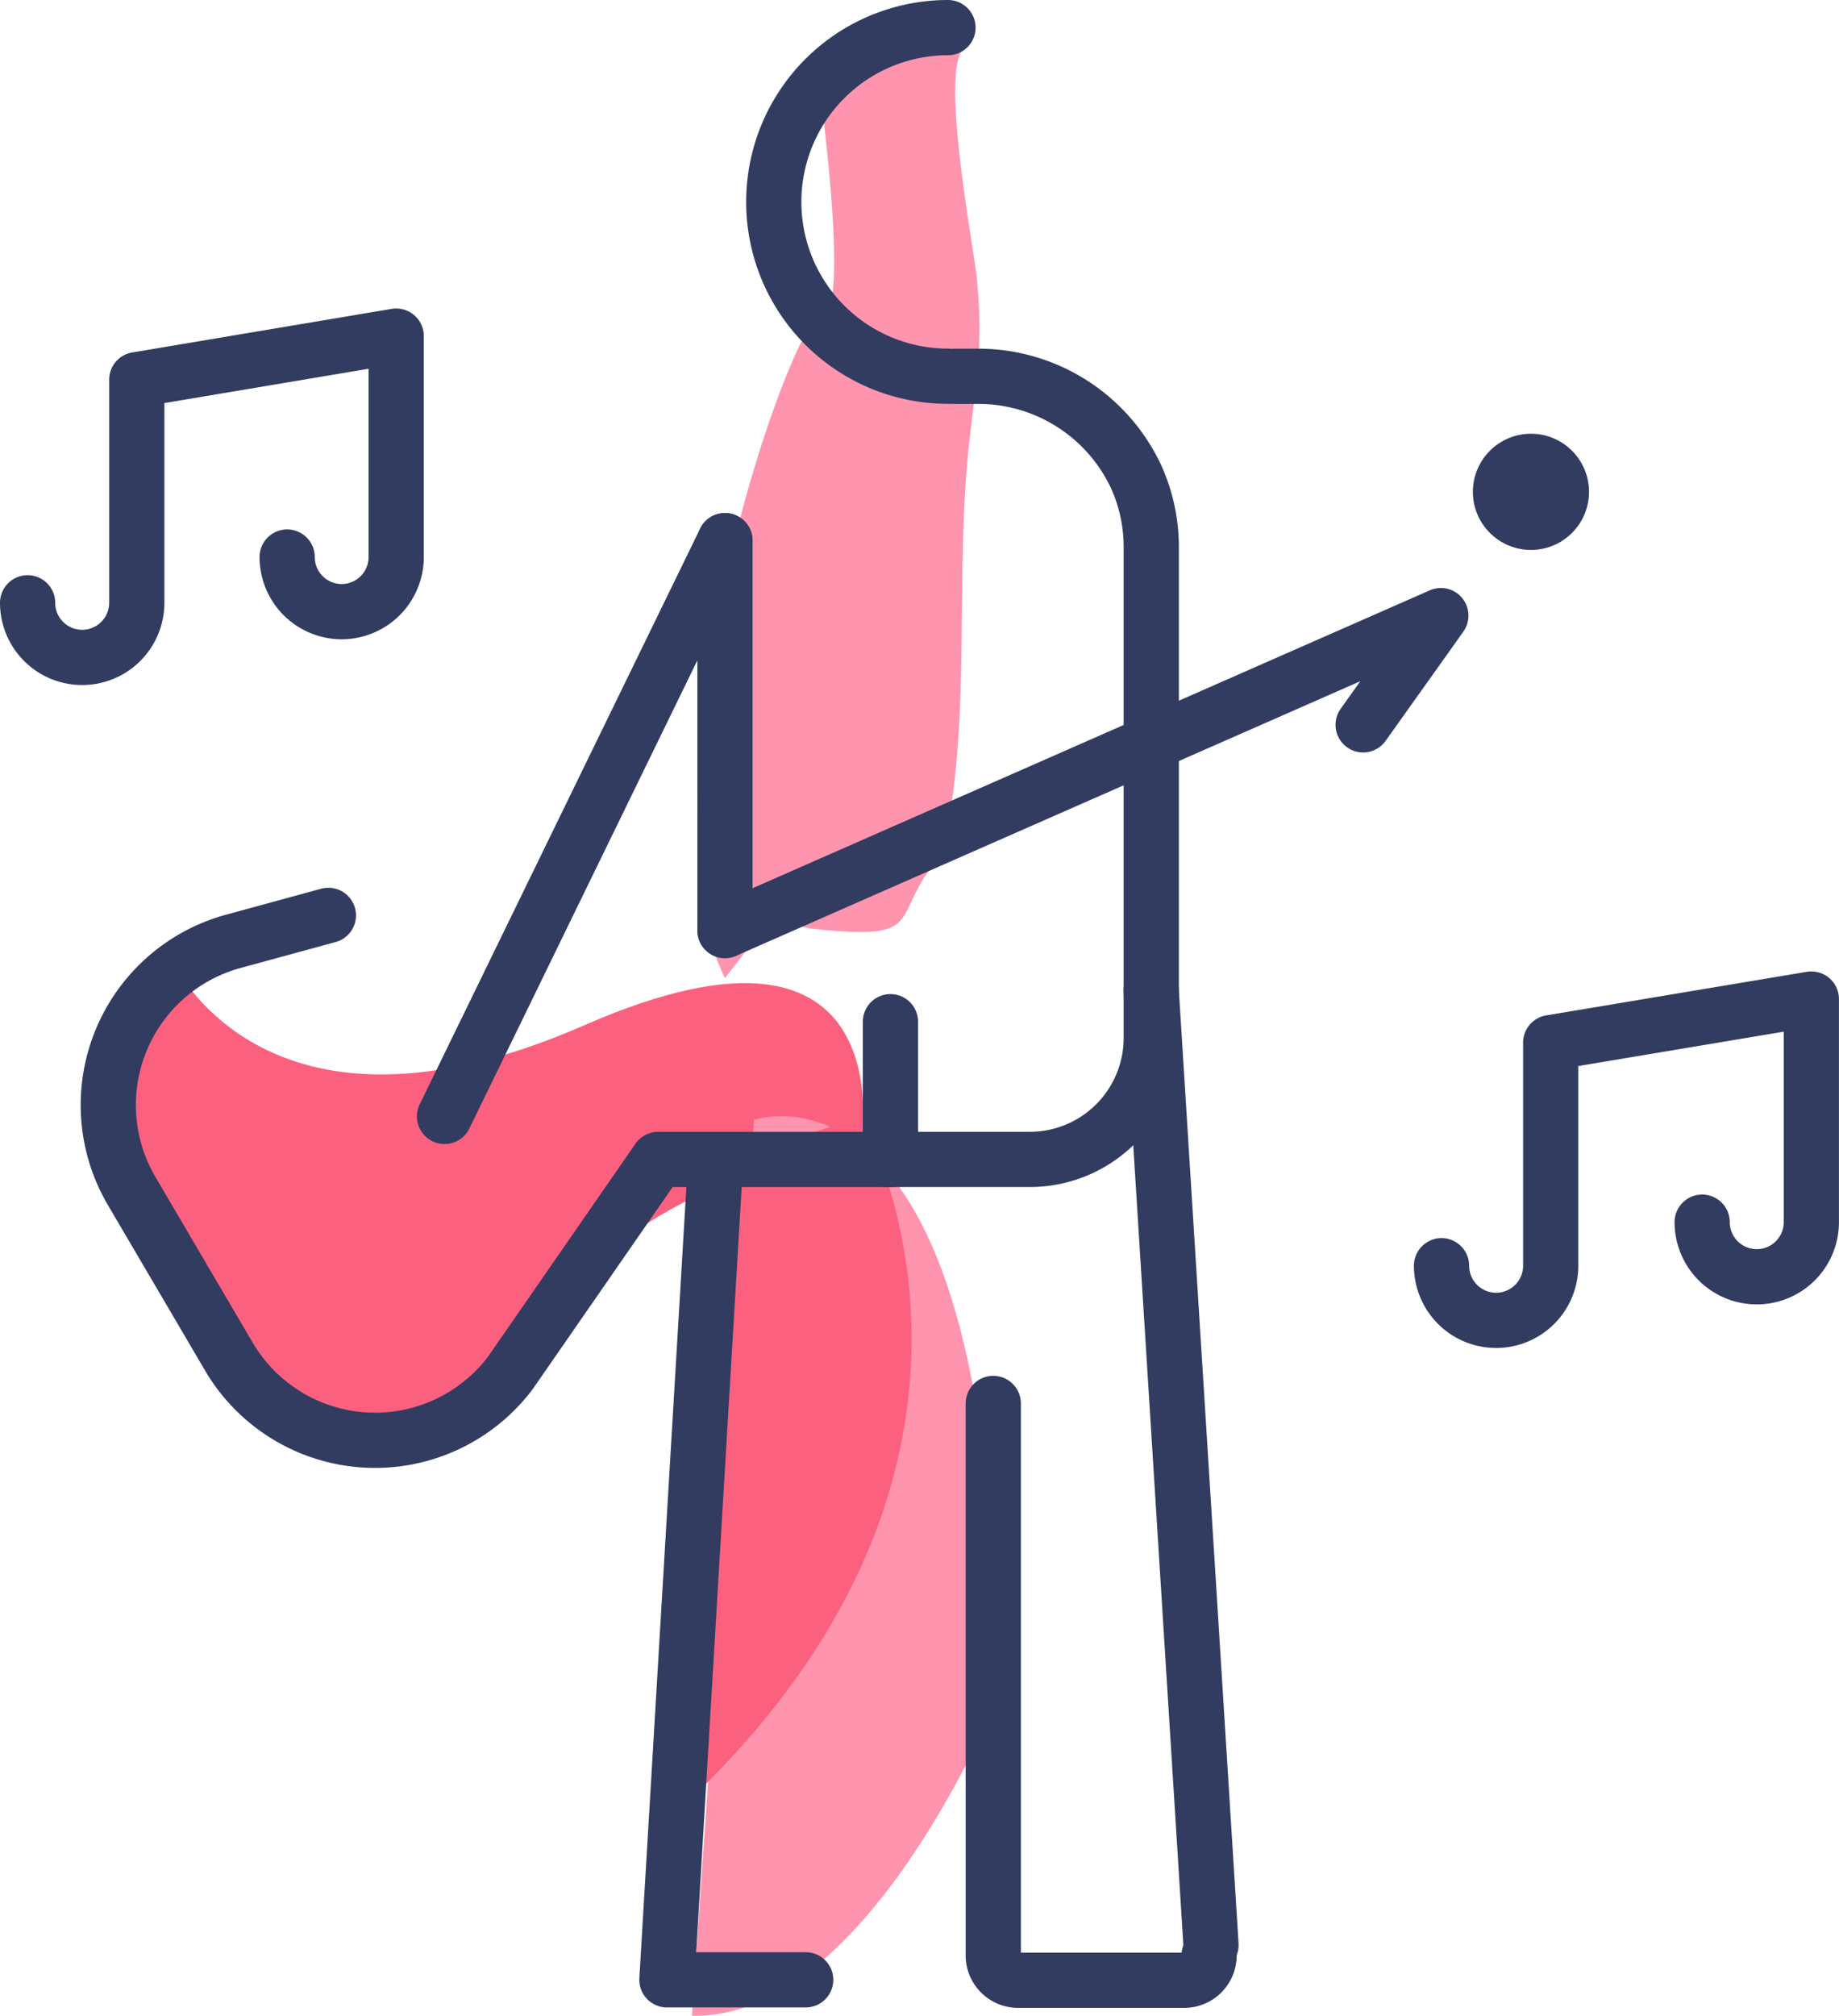
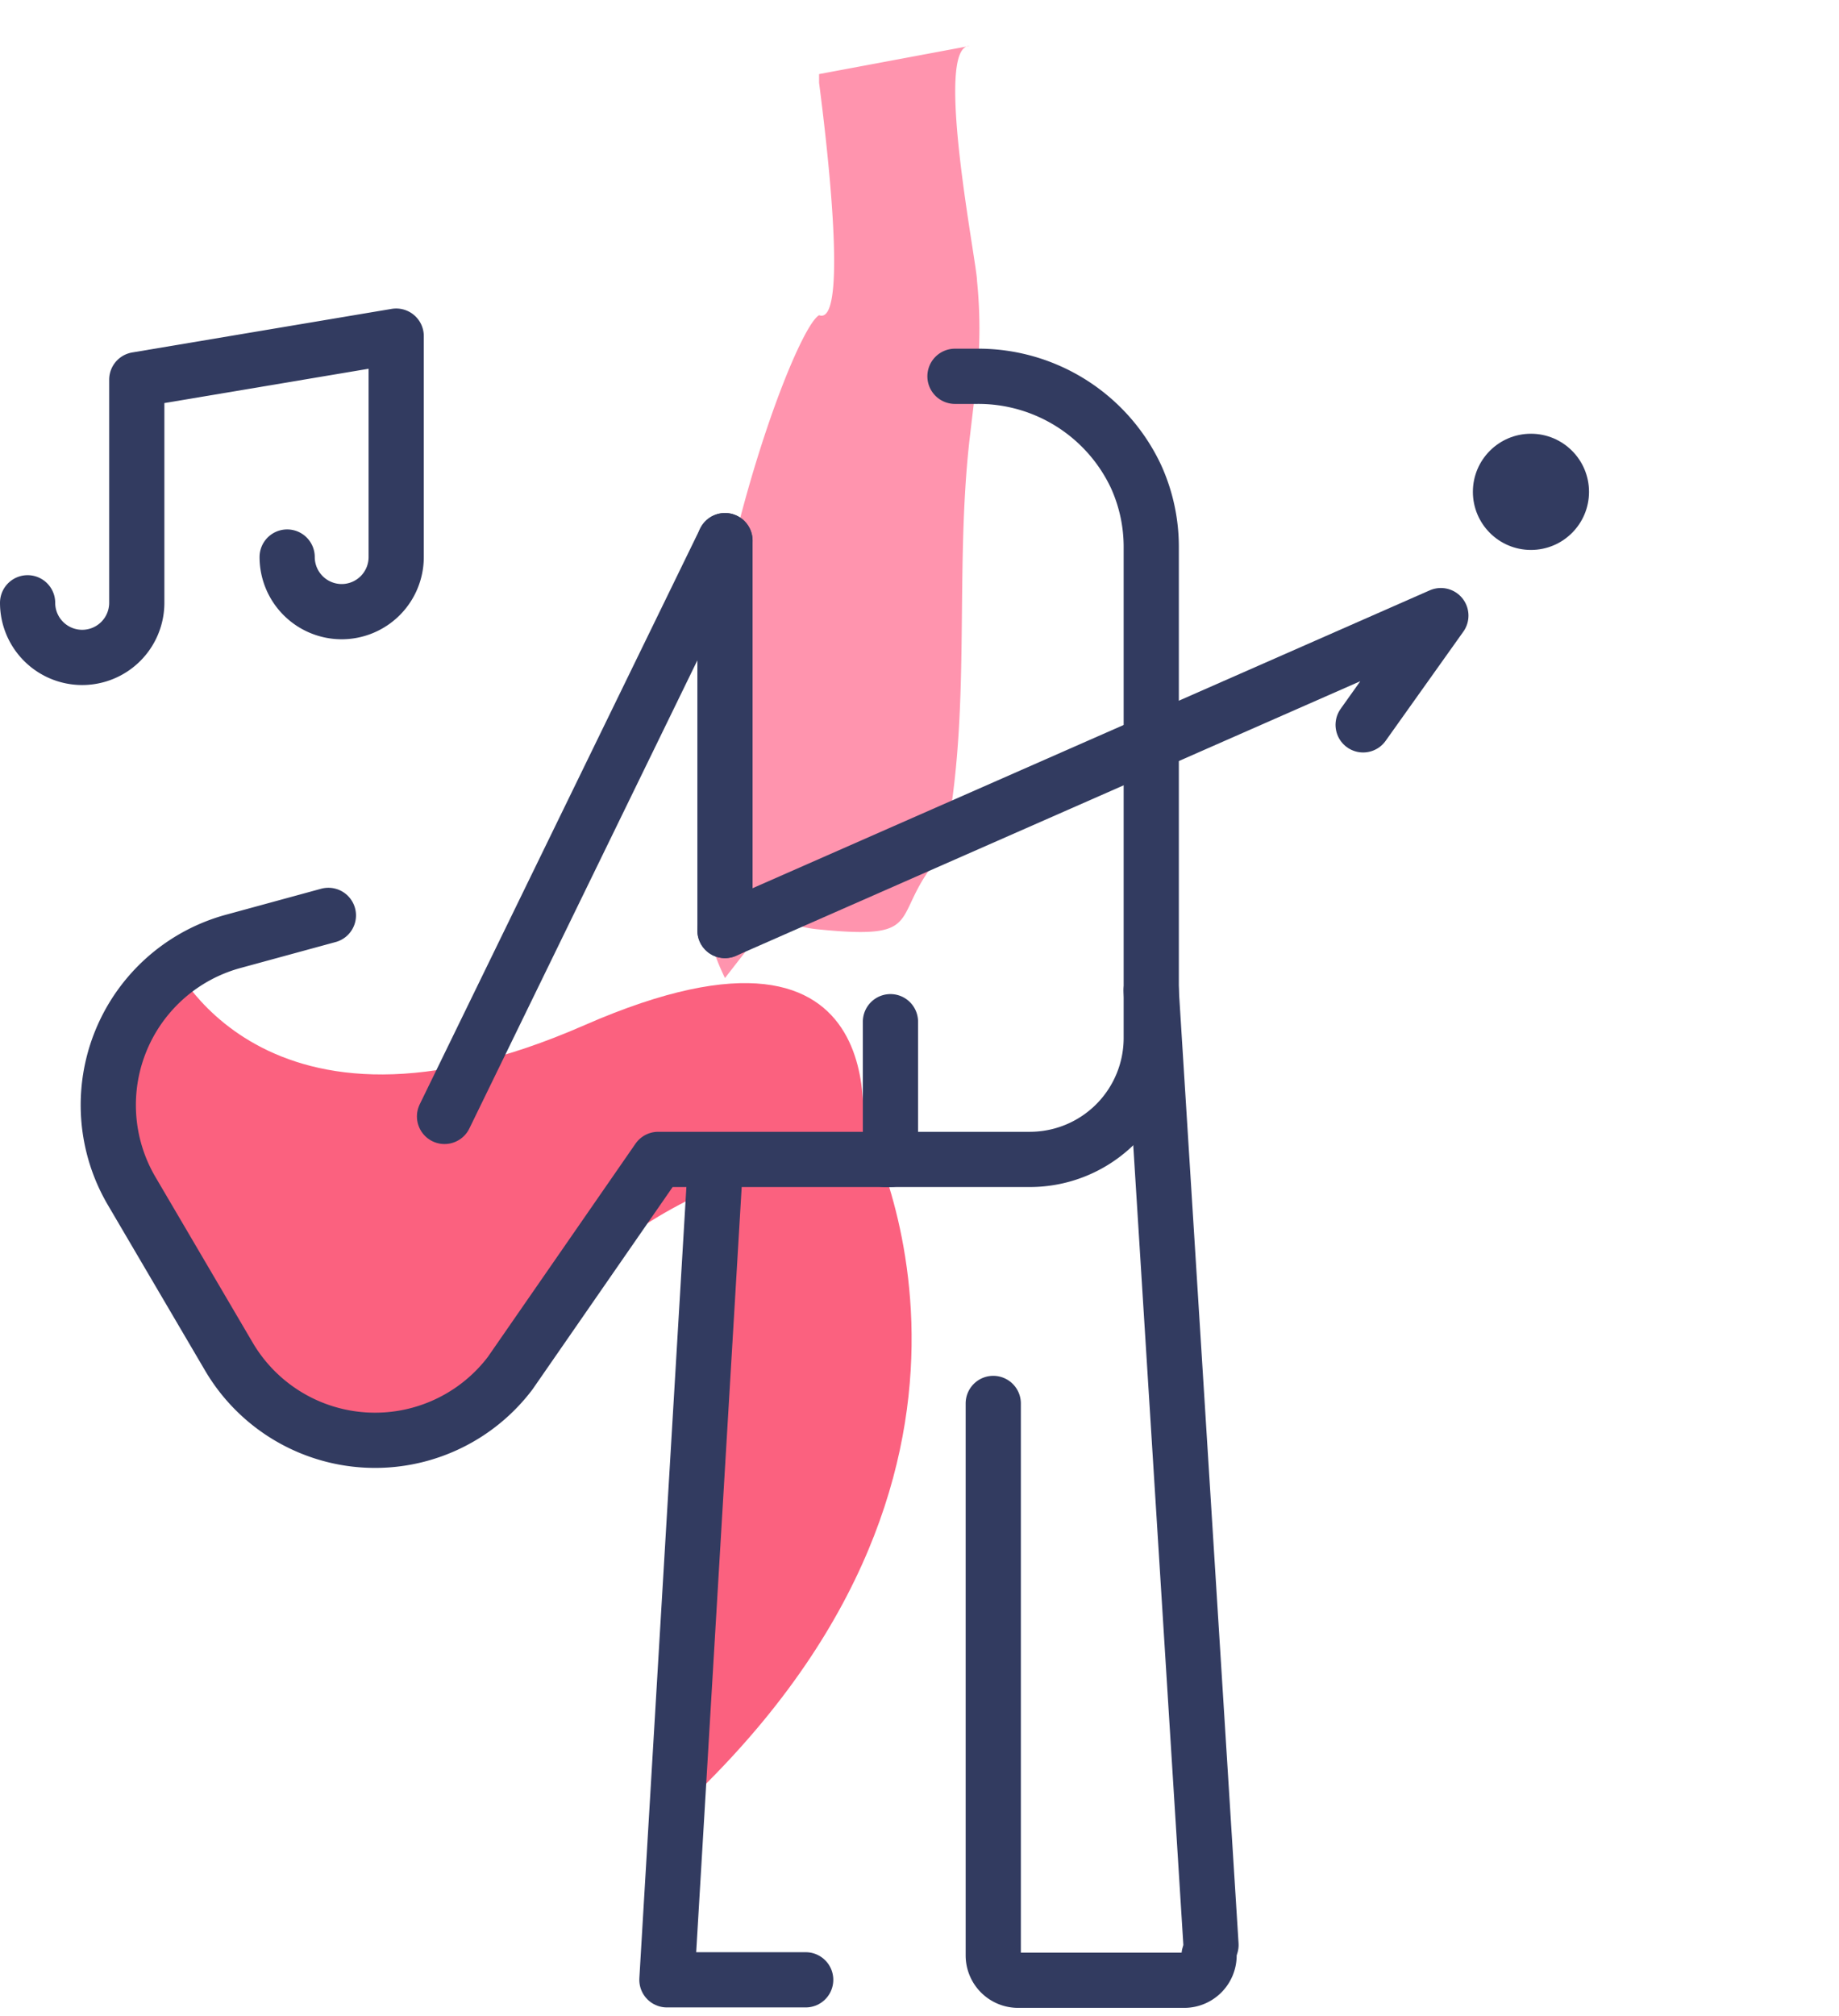
<svg xmlns="http://www.w3.org/2000/svg" width="66.635" height="73.001" viewBox="0 0 66.635 73.001">
  <g transform="translate(-15.65 -14.89)">
    <path d="M20.485,31.89s3.261,7.6,15,2.462S45.5,38.707,45.5,38.707s-8.416,1.031-11.8,6.943-12.014,3.3-13.571-3.514S15.751,37.718,20.485,31.89Z" transform="translate(1.34 17.664)" fill="#fb617f" />
-     <path d="M30.341,34.761S39.262,31.6,39.115,55.8c0,0-4.713,11.572-11.025,11.4Z" transform="translate(12.63 20.685)" fill="#ff94ae" />
    <path d="M30.925,47.433h0a4.419,4.419,0,0,0,1.62.484c4.208.421,2.4-.526,4.692-2.946V44.34c.842-4.671.274-9.447.8-14.139l.274-2.314a17.211,17.211,0,0,0,0-3.451c0-.631-1.578-8.508-.274-8.508l-5.449,1.018v.316c.21,1.62,1.115,8.837,0,8.416h0c-.589.337-2.314,4.545-3.409,9.657A33.664,33.664,0,0,0,28.4,47.181a8.542,8.542,0,0,0,.778,2.5Z" transform="translate(12.741 0.627)" fill="#ff94ae" />
    <path d="M33.954,34.63s6.754,11.825-5.618,24.175c-.147-1.326,1.031-22.618,1.031-22.618Z" transform="translate(12.888 20.689)" fill="#fb617f" />
    <path d="M28.66,38.838V24.72" transform="translate(13.259 9.748)" fill="none" stroke="#323b60" stroke-linecap="round" stroke-linejoin="round" stroke-width="2" />
    <path d="M31.41,50.252h5.26a4.4,4.4,0,0,0,4.4-4.4V28.1a6.165,6.165,0,0,0-.547-2.567,6.312,6.312,0,0,0-5.765-3.64h-.8" transform="translate(16.295 6.624)" fill="none" stroke="#323b60" stroke-linecap="round" stroke-linejoin="round" stroke-width="2" />
-     <path d="M35.812,15.89a6.312,6.312,0,0,0,0,12.624" transform="translate(14.187 0)" fill="none" stroke="#323b60" stroke-linecap="round" stroke-linejoin="round" stroke-width="2" />
    <line x1="10.162" y2="20.851" transform="translate(31.757 34.468)" fill="none" stroke="#323b60" stroke-linecap="round" stroke-linejoin="round" stroke-width="2" />
    <path d="M51.783,29.966,54.6,26.01,28.66,37.414" transform="translate(13.259 11.173)" fill="none" stroke="#323b60" stroke-linecap="round" stroke-linejoin="round" stroke-width="2" />
    <path d="M32.689,64.891H27.66L29.406,35.54" transform="translate(12.155 21.694)" fill="none" stroke="#323b60" stroke-linecap="round" stroke-linejoin="round" stroke-width="2" />
    <line x2="2.167" y2="34.569" transform="translate(57.363 50.754)" fill="none" stroke="#323b60" stroke-linecap="round" stroke-linejoin="round" stroke-width="2" />
    <path d="M33.28,39.57V59.558a.9.9,0,0,0,.9.9H40.2a.9.9,0,0,0,.9-.9" transform="translate(18.36 26.143)" fill="none" stroke="#323b60" stroke-linecap="round" stroke-linejoin="round" stroke-width="2" />
    <path d="M16.65,30.857a1.978,1.978,0,0,0,1.978,1.978h0a1.978,1.978,0,0,0,1.978-1.978V22.778l9.4-1.578v8a1.978,1.978,0,0,1-1.978,1.978h0A1.978,1.978,0,0,1,26.055,29.2" transform="translate(0 5.862)" fill="none" stroke="#323b60" stroke-linecap="round" stroke-linejoin="round" stroke-width="2" />
-     <path d="M41,42.267a1.978,1.978,0,0,0,1.978,1.978h0a1.978,1.978,0,0,0,1.978-1.978V34.188L54.4,32.61v8.079a1.978,1.978,0,0,1-1.978,1.978h0a1.978,1.978,0,0,1-1.978-1.978" transform="translate(26.883 18.459)" fill="none" stroke="#323b60" stroke-linecap="round" stroke-linejoin="round" stroke-width="2" />
    <circle cx="2.104" cy="2.104" r="2.104" transform="translate(69.019 30.597)" fill="#323b60" />
    <path d="M26.015,31.17l-3.472.947a6.144,6.144,0,0,0-3.661,9.026l3.535,6.017A6.144,6.144,0,0,0,32.6,47.75l5.365-7.743h8.416V35.02" transform="translate(1.534 16.869)" fill="none" stroke="#323b60" stroke-linecap="round" stroke-linejoin="round" stroke-width="2" />
  </g>
</svg>